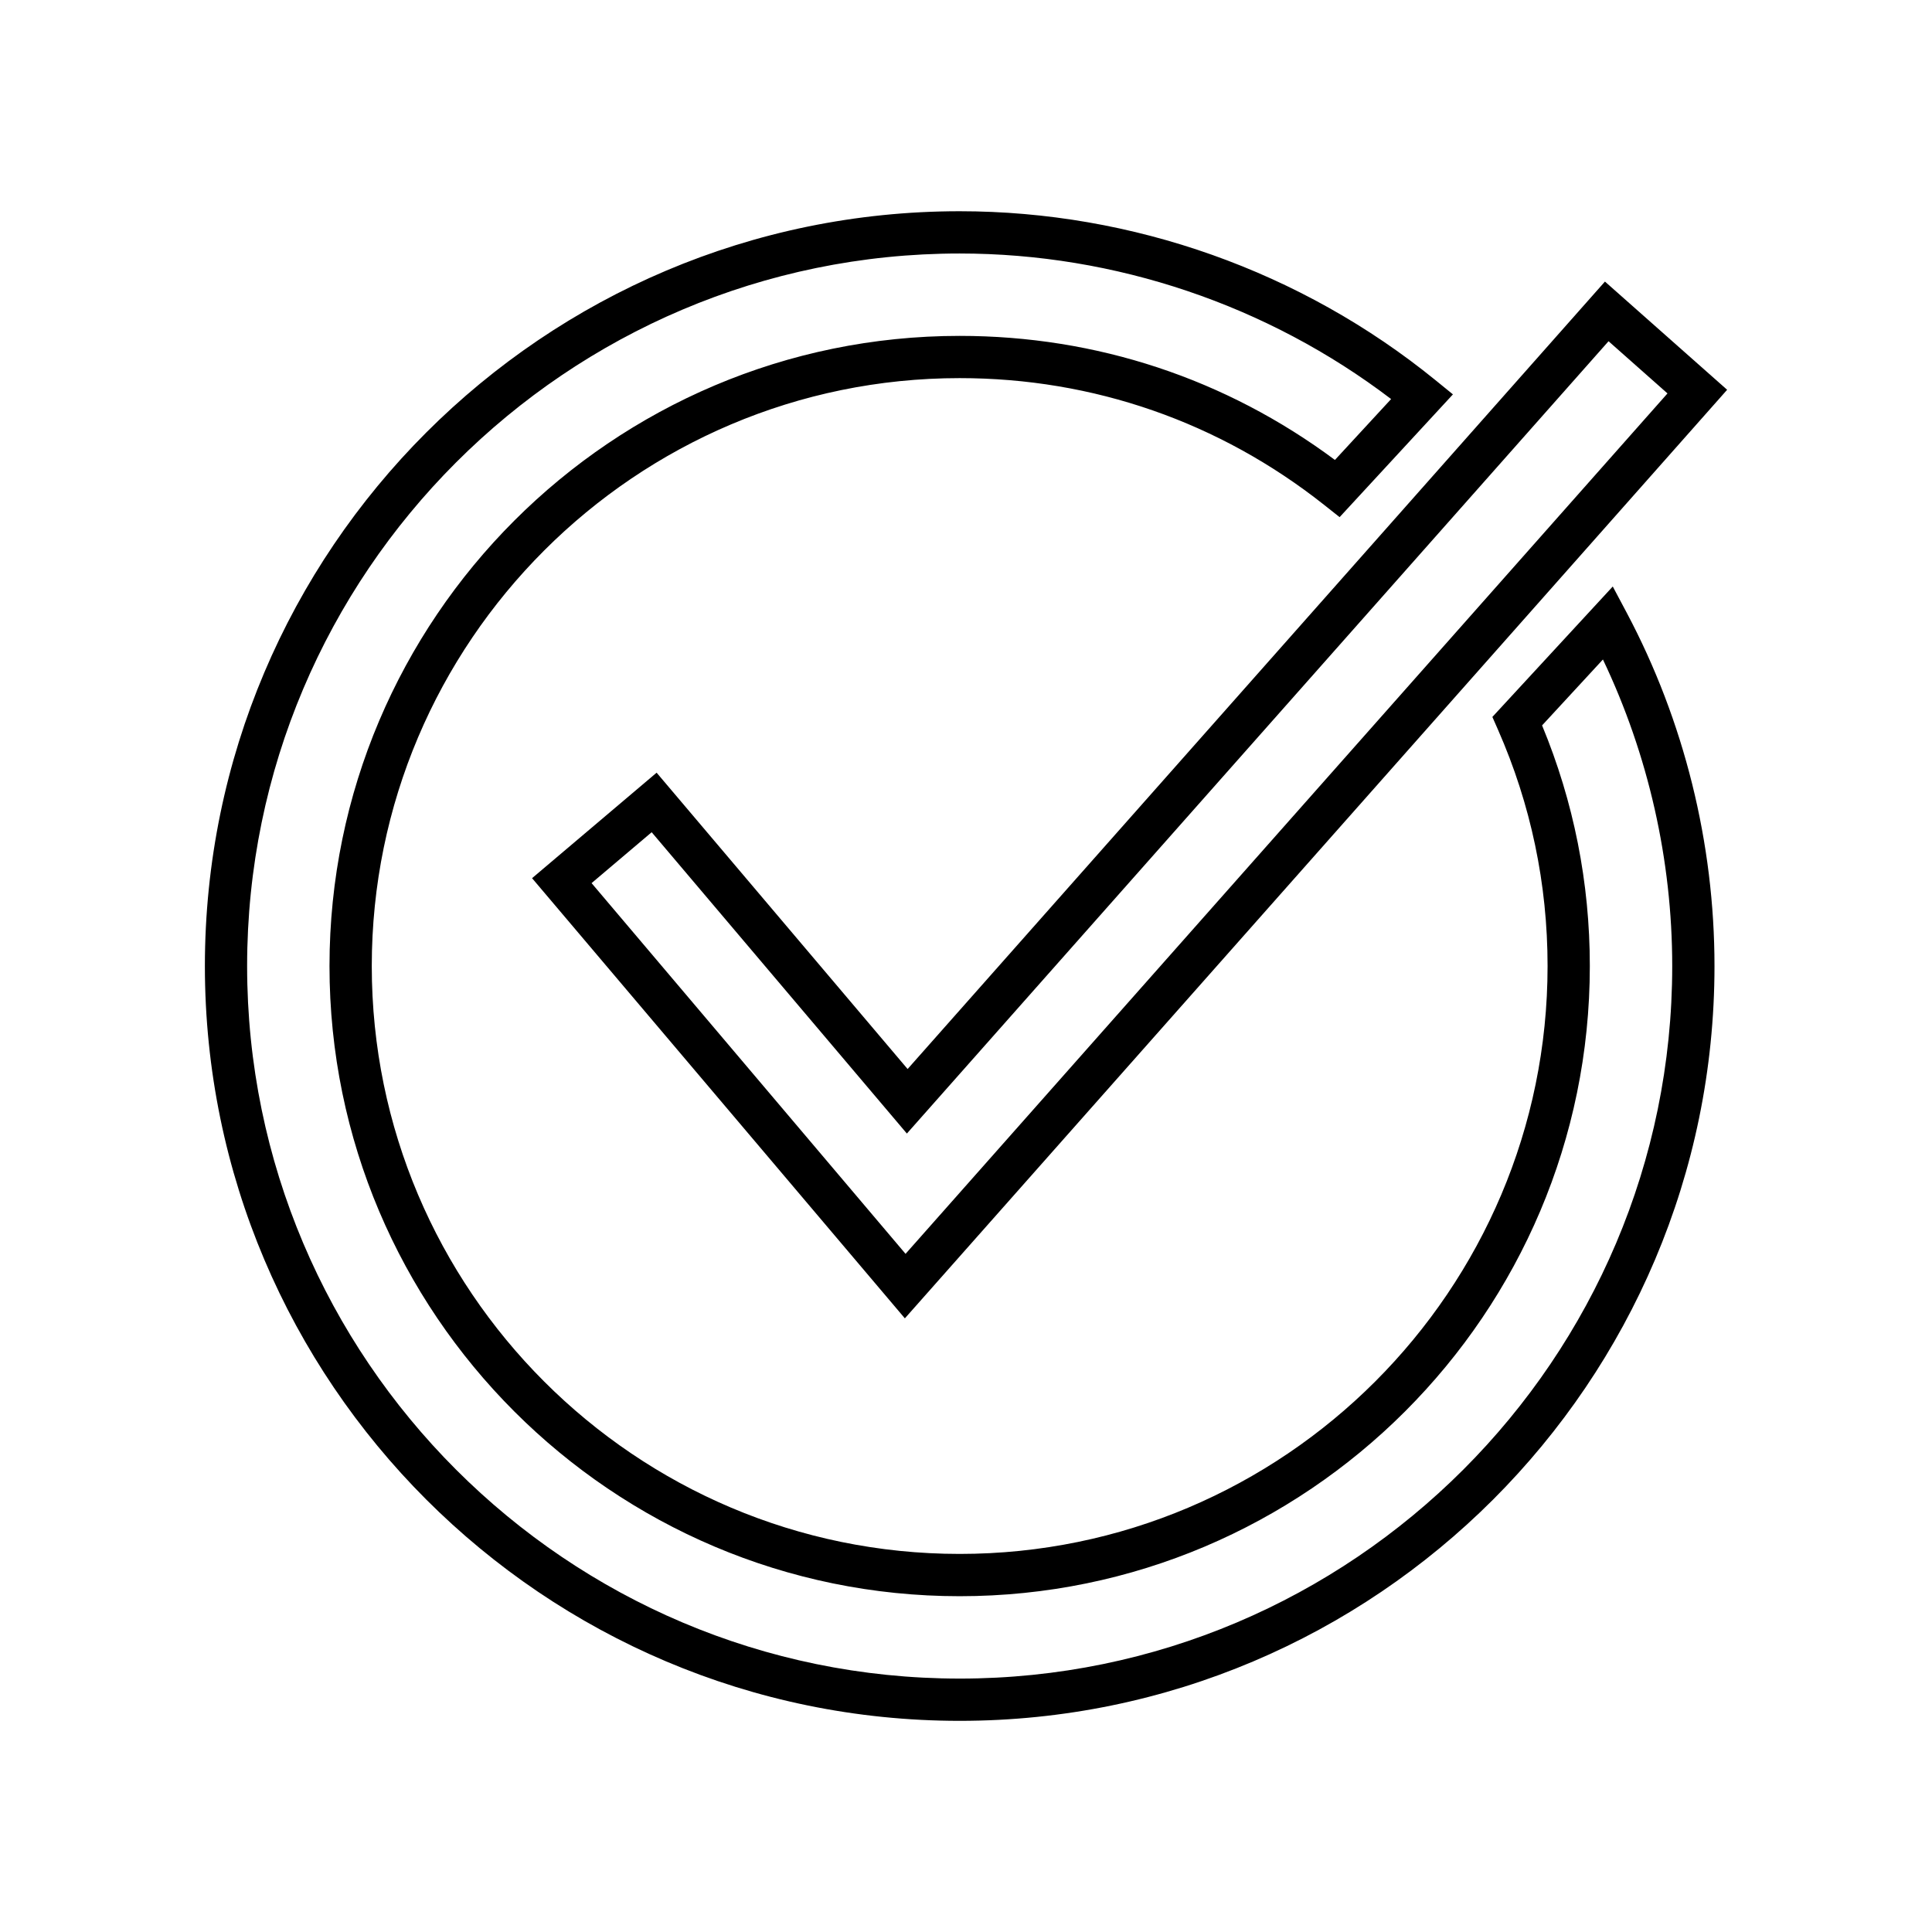
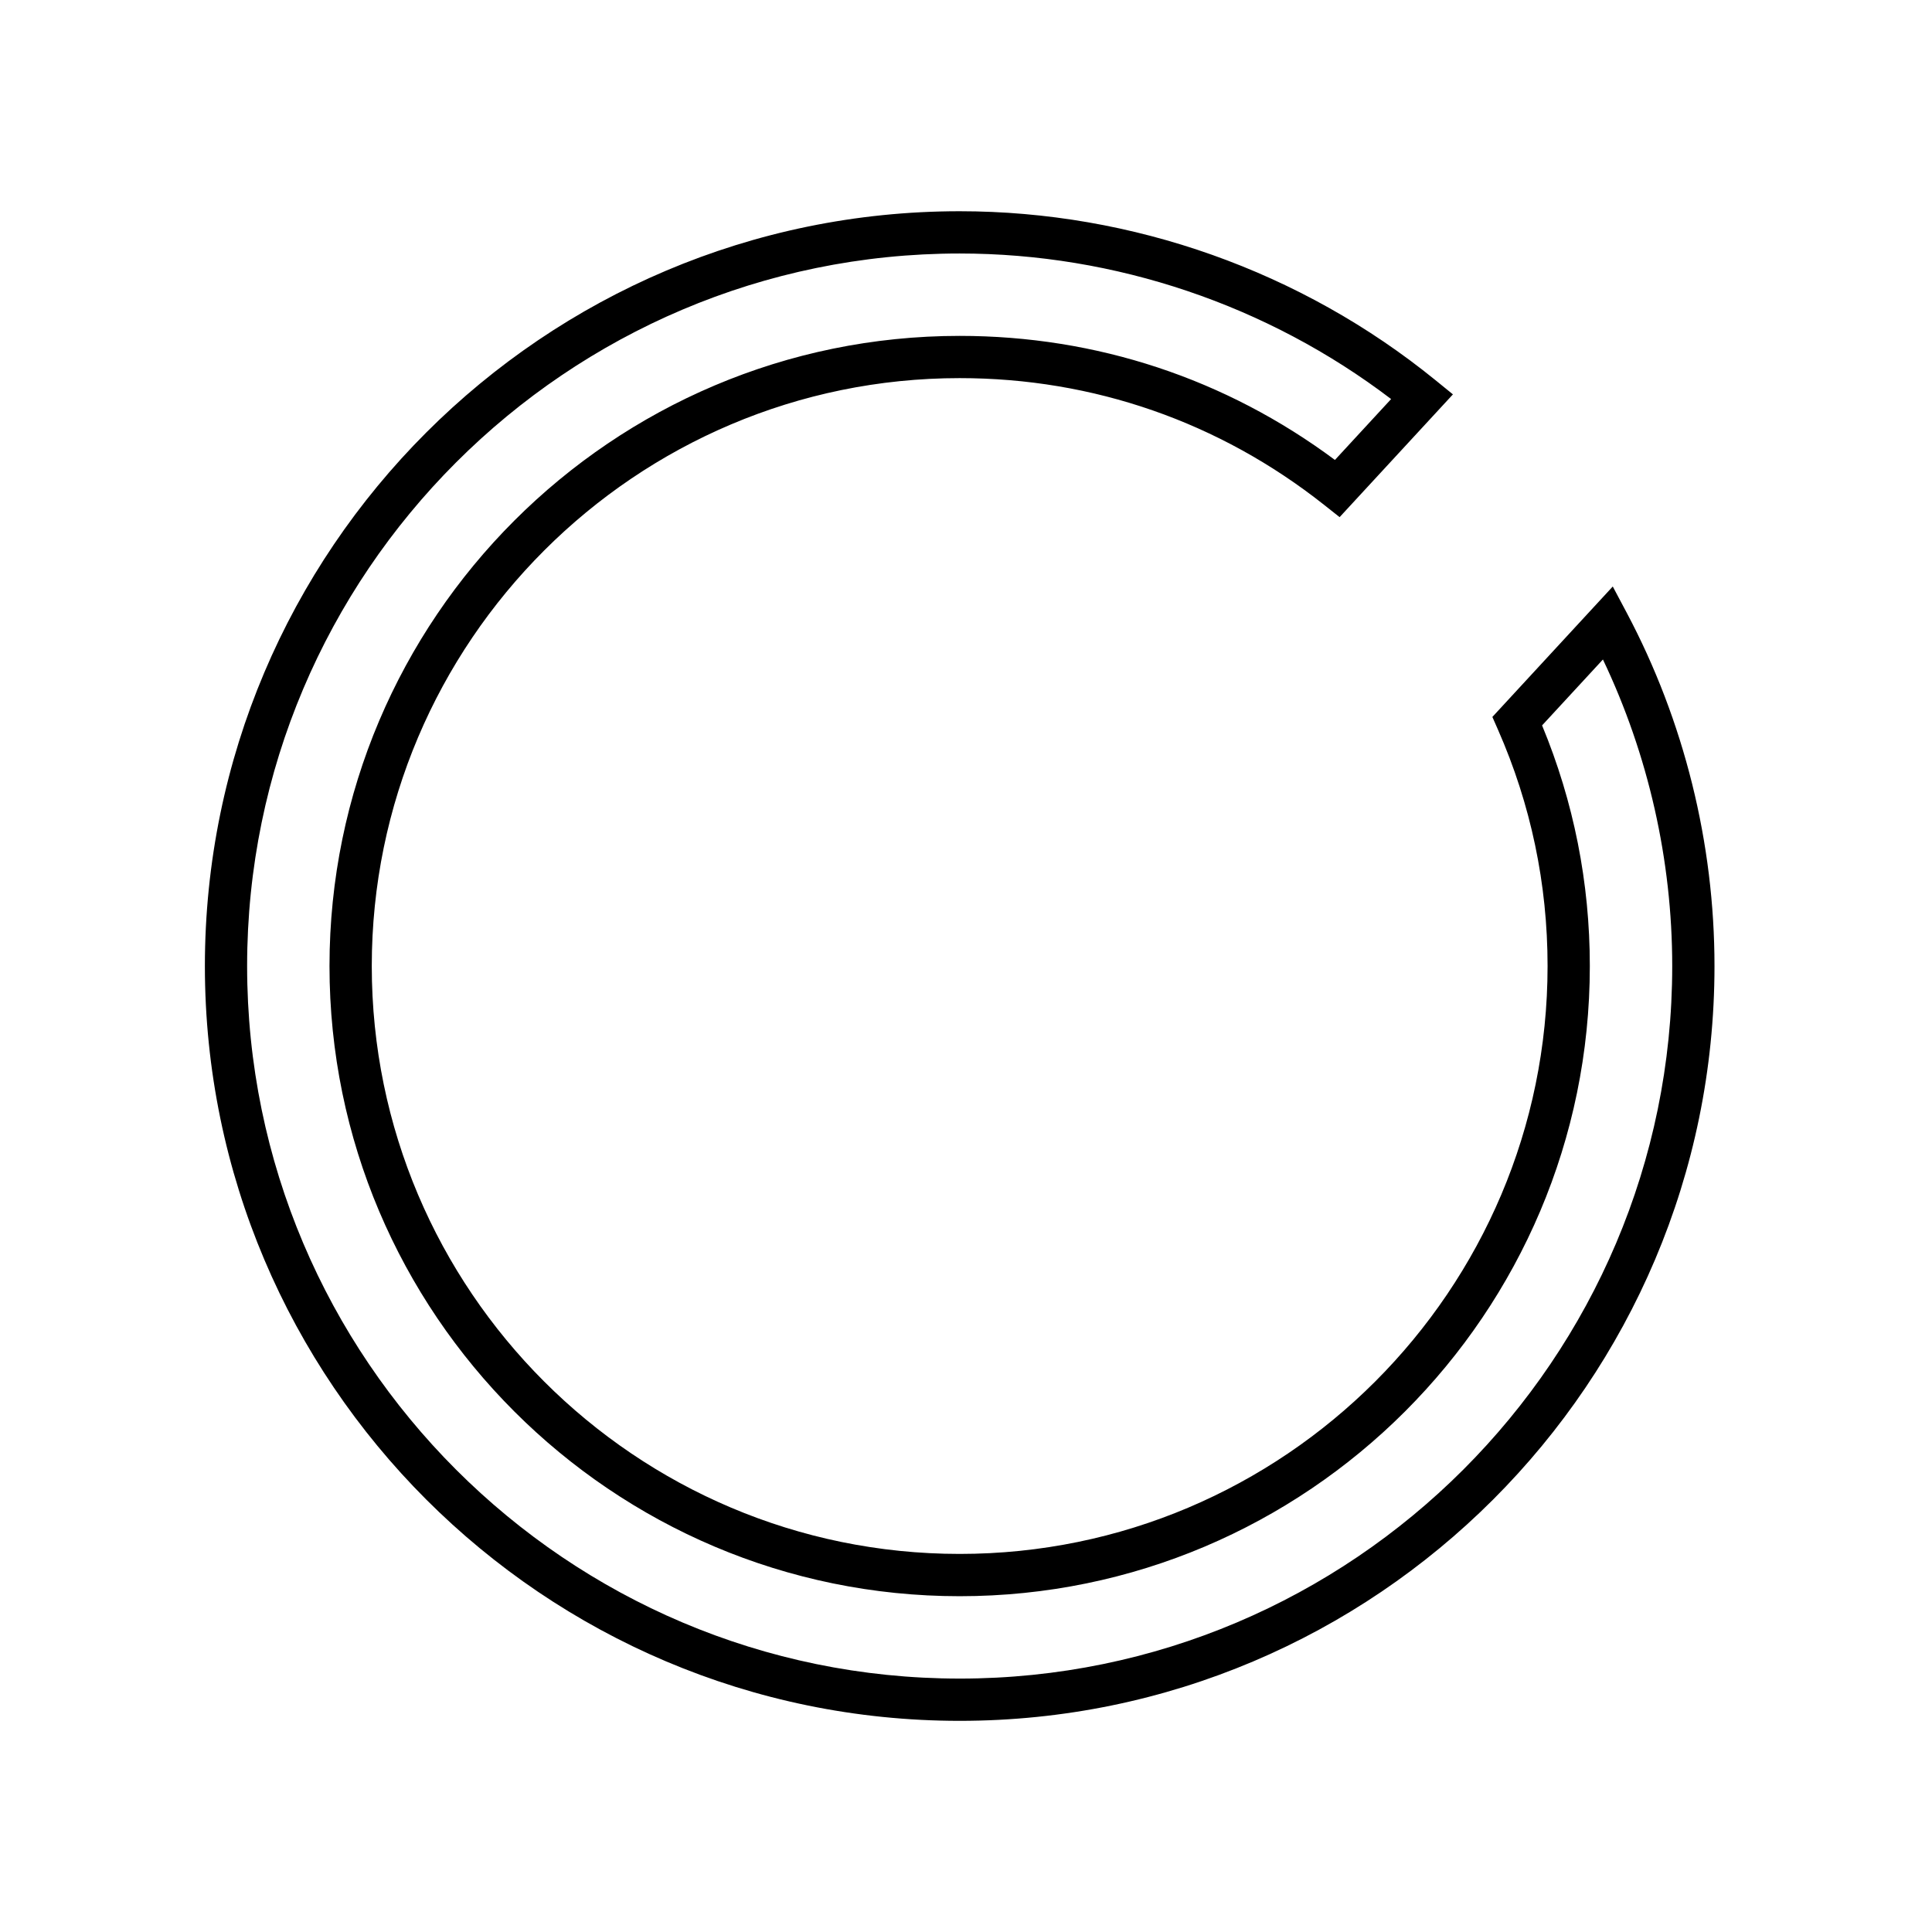
<svg xmlns="http://www.w3.org/2000/svg" fill="#000000" width="800px" height="800px" version="1.1" viewBox="144 144 512 512">
  <g>
-     <path d="m318.01 348.77-33.008 27.957 98.797 116.65 217.91-246.08-32.383-28.676-184.8 208.68zm252.27-114.34 15.621 13.832-201.92 228.02-83.207-98.246 15.926-13.488 67.633 79.855z" />
    <path d="m571.4 299.43-31.906 34.566 1.477 3.356c8.727 19.832 13.152 40.914 13.152 62.652 0 85.91-69.895 155.8-155.8 155.8s-155.8-69.891-155.8-155.8 69.891-155.8 155.8-155.8c35.434 0 68.844 11.629 96.617 33.621l4.07 3.223 30.031-32.535-4.625-3.762c-35.508-28.871-80.289-44.773-126.09-44.773-110.3 0-200.03 89.734-200.03 200.03s89.734 200.03 200.03 200.03c110.3 0 200.03-89.734 200.03-200.03 0-32.57-8.039-64.938-23.246-93.598zm-173.08 289.41c-104.12 0-188.83-84.707-188.83-188.83s84.711-188.83 188.83-188.83c41.242 0 81.609 13.66 114.34 38.574l-14.891 16.137c-28.934-21.531-63.203-32.879-99.449-32.879-92.082 0-167 74.914-167 167 0 92.082 74.914 167 167 167 92.086 0 167-74.914 167-167 0-22.066-4.258-43.504-12.652-63.773l16.125-17.469c12.031 25.238 18.363 53.16 18.363 81.242 0 104.12-84.711 188.83-188.84 188.83z" />
  </g>
</svg>